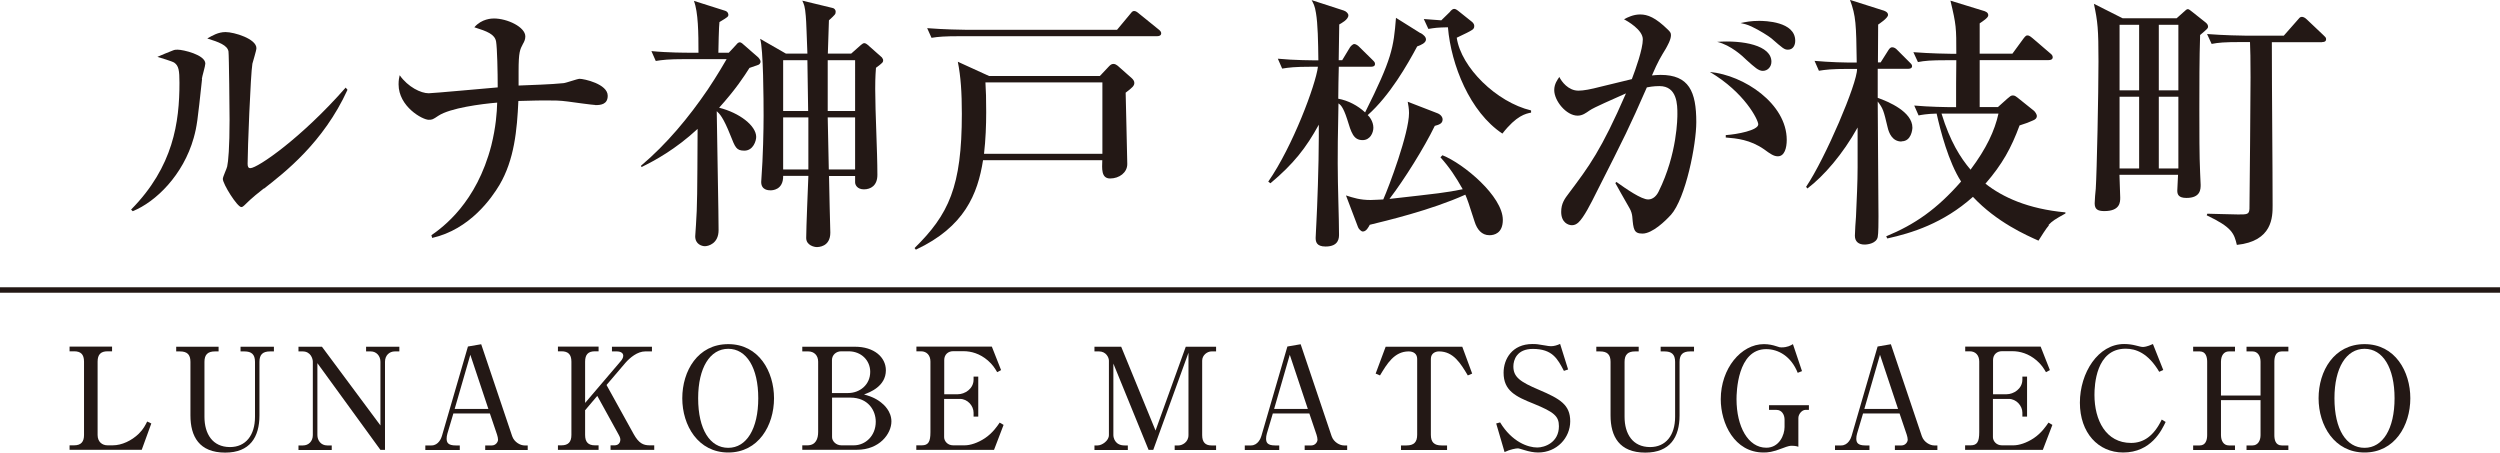
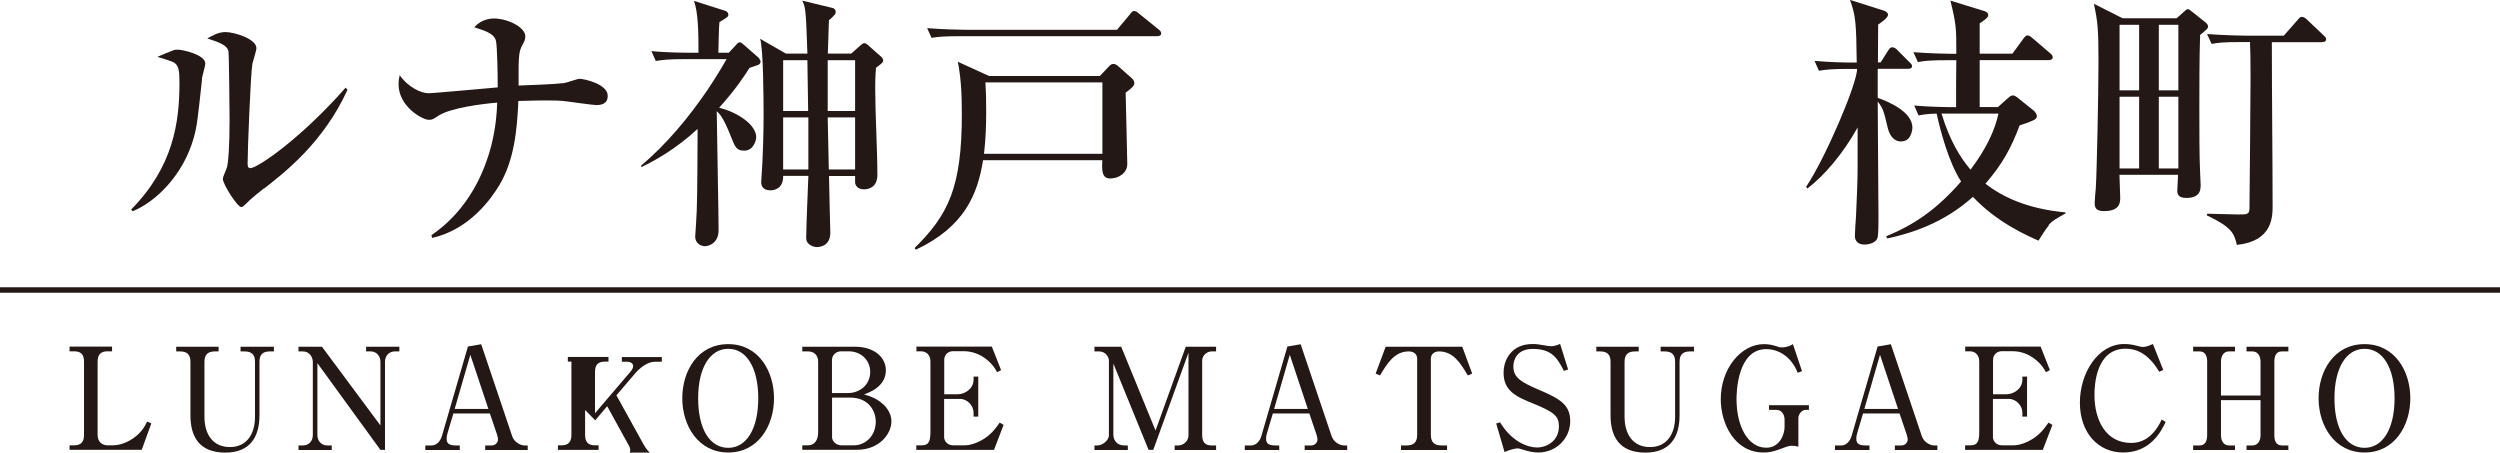
<svg xmlns="http://www.w3.org/2000/svg" id="_イヤー_2" viewBox="0 0 230 41.64">
  <defs>
    <style>.cls-1{fill:#231815;}.cls-2{fill:none;stroke:#231815;stroke-miterlimit:10;stroke-width:.5px;}</style>
  </defs>
  <g id="_イヤー_2-2">
    <g>
      <g>
        <path class="cls-1" d="M18.59,7.26c-.42,3.9-.47,4.35-.77,5.43-.96,3.41-3.48,5.88-5.61,6.74l-.15-.15c3.9-3.95,4.45-8.05,4.45-11.66,0-1.14-.07-1.56-.47-1.85-.15-.12-1.33-.47-1.56-.54,.22-.1,1.23-.52,1.43-.59,.15-.07,.32-.07,.44-.07,.49,0,2.54,.47,2.54,1.28,0,.22-.3,1.19-.32,1.41Zm5.68,10.08c-.32,.25-1.11,.86-1.8,1.56-.07,.07-.17,.15-.27,.15-.37,0-1.7-2.12-1.7-2.59,0-.2,.37-.96,.4-1.14,.1-.44,.22-1.73,.22-4.32,0-.67-.05-5.95-.1-6.27-.1-.57-.89-.86-1.95-1.19,.47-.27,1.01-.59,1.68-.59,.79,0,2.84,.62,2.84,1.48,0,.22-.32,1.21-.37,1.43-.17,.99-.44,7.98-.44,9.21,0,.27,.07,.4,.25,.4,.67,0,4.72-2.79,8.77-7.41l.17,.2c-2.22,4.87-5.81,7.63-7.68,9.09Z" />
        <path class="cls-1" d="M54.78,9.66c-.2,0-2.22-.27-2.54-.32-.74-.1-1.26-.1-2.03-.1-1.21,0-1.98,.05-2.52,.05-.12,2.67-.37,5.39-1.73,7.71-.72,1.21-2.72,4.1-6.2,4.89l-.07-.25c1.06-.74,4.15-2.99,5.51-8.25,.42-1.68,.52-3.06,.54-3.95-1.43,.12-4.32,.49-5.41,1.21-.52,.35-.57,.37-.89,.37-.57,0-2.77-1.21-2.77-3.26,0-.4,.05-.59,.1-.84,.77,1.09,1.95,1.66,2.67,1.66,.37,0,5.48-.47,6.35-.54,0-1.43-.05-3.63-.15-4.22-.12-.67-.82-.94-2-1.31,.67-.79,1.61-.81,1.8-.81,1.24,0,2.89,.79,2.89,1.65,0,.27-.1,.49-.22,.69-.27,.52-.4,.72-.4,2.52v1.31c1.16-.05,2.99-.1,4.13-.22,.25-.02,1.28-.4,1.48-.4,.4,0,2.59,.47,2.59,1.56,0,.81-.67,.86-1.14,.86Z" />
        <path class="cls-1" d="M69.72,5.98c-.12,.05-.64,.22-.77,.27-.47,.74-1.23,1.93-2.79,3.66,1.88,.47,3.41,1.66,3.41,2.69,0,.35-.27,1.26-1.09,1.26-.74,0-.84-.3-1.28-1.41-.67-1.68-1.01-2-1.26-2.22,.05,3.95,.17,9.26,.17,10.94,0,1.24-.94,1.48-1.26,1.48-.27,0-.89-.17-.89-.91,0-.15,.07-.91,.07-1.06,.12-1.73,.12-2.94,.15-8.82-2.03,1.88-3.95,2.92-5.16,3.51l-.05-.12c2.37-2,4.4-4.45,6.15-7.02,.91-1.36,1.56-2.5,1.73-2.79h-3.85c-1.51,0-2.05,.07-2.67,.17l-.4-.91c1.48,.15,3.24,.15,3.51,.15h.82c0-1.8-.02-3.73-.42-4.77l2.87,.91c.3,.1,.3,.35,.3,.37,0,.17-.07,.22-.82,.67-.05,.25-.1,2.57-.1,2.82h.96l.69-.74c.07-.1,.2-.22,.32-.22,.07,0,.2,.07,.3,.17l1.41,1.23s.2,.22,.2,.37c0,.2-.15,.3-.25,.32Zm10.87,.25c-.07,.89-.07,1.58-.07,1.95,0,2.2,.2,5.71,.2,7.91,0,.99-.62,1.33-1.24,1.33s-.81-.42-.81-.64v-.59h-2.4c0,.82,.12,5.02,.12,5.21,0,1.33-1.11,1.33-1.26,1.33-.2,0-.96-.15-.96-.84,0-.91,.17-4.89,.2-5.71h-2.32c.02,1.33-1.04,1.33-1.16,1.33-.2,0-.86-.02-.86-.77,0-.1,.02-.22,.02-.32,.15-1.93,.2-4.55,.2-5.76,0-1.43-.02-6.2-.32-7.09l2.37,1.36h1.98c-.05-1.16-.1-3.06-.15-3.46-.07-.89-.17-1.09-.32-1.41l2.77,.67c.15,.02,.3,.15,.3,.35,0,.22-.05,.27-.62,.79-.02,.49-.07,2.03-.1,3.06h2.15l.89-.79c.15-.12,.22-.17,.32-.17s.25,.1,.3,.15l1.31,1.16s.12,.17,.12,.25c0,.2-.05,.25-.64,.69Zm-6.32-.69h-2.22v4.67h2.3l-.07-4.67Zm.1,5.26h-2.32v4.79h2.32v-4.79Zm4.3-5.26h-2.52v4.67h2.52V5.53Zm0,5.26h-2.52l.1,4.79h2.42v-4.79Z" />
        <path class="cls-1" d="M103.56,8.52c0,.37,.15,5.95,.15,6.57,0,.79-.74,1.33-1.58,1.33s-.74-.94-.72-1.68h-10.97c-.49,3.11-1.7,6.13-6.18,8.23l-.12-.15c3.14-3.09,4.35-5.63,4.35-12.35,0-1.98-.1-3.43-.37-4.79l2.87,1.31h10.2l.84-.89c.1-.1,.22-.22,.4-.22s.3,.1,.4,.17l1.31,1.16c.12,.12,.22,.25,.22,.42,0,.27-.2,.44-.79,.89Zm2.89-5.19h-18.08c-1.51,0-2.05,.05-2.67,.15l-.4-.89c1.48,.12,3.24,.15,3.51,.15h13.96l1.19-1.43c.12-.15,.22-.3,.37-.3,.17,0,.32,.12,.47,.25l1.83,1.48c.12,.1,.2,.2,.2,.32,0,.22-.2,.27-.37,.27Zm-5.02,4.25h-10.77c.05,.77,.07,1.53,.07,2.74s-.05,2.54-.2,3.83h10.89V7.58Z" />
-         <path class="cls-1" d="M130.7,3.04c.25,.15,.49,.35,.49,.59,0,.32-.47,.52-.81,.64-.91,1.7-2.52,4.52-4.55,6.32,.15,.12,.52,.59,.52,1.16,0,.47-.3,1.14-.99,1.14-.84,0-1.04-.67-1.43-1.95-.37-1.14-.62-1.31-.79-1.43-.07,3.48-.07,4.08-.07,5.51,0,2.17,.12,5.02,.12,6.55,0,.3,0,1.11-1.24,1.11-.86,0-.91-.47-.91-.81,0-.22,.07-1.24,.07-1.43,.07-1.26,.22-5.24,.22-7.81v-1.16c-1.16,2.12-2.32,3.61-4.45,5.39l-.2-.15c2.25-3.24,4.37-8.92,4.57-10.57h-.62c-1.51,0-2.05,.07-2.67,.17l-.4-.91c1.53,.15,3.24,.15,3.73,.15-.02-1.73-.05-3.36-.22-4.35-.1-.67-.25-.91-.4-1.19l2.96,.96c.22,.07,.42,.27,.42,.44,0,.4-.67,.74-.84,.84,0,.52-.05,2.82-.05,3.29h.32l.72-1.19c.07-.1,.25-.3,.4-.3s.37,.17,.44,.25l1.21,1.19c.2,.2,.25,.25,.25,.4,0,.22-.22,.25-.37,.25h-2.96c-.02,.99-.05,1.95-.05,2.94,.91,.17,1.78,.62,2.47,1.26,2.47-4.94,2.62-5.93,2.84-8.7l2.25,1.41Zm2,11.24c1.95,.77,5.56,3.78,5.56,5.95,0,1.23-.79,1.41-1.23,1.41-.72,0-1.14-.54-1.36-1.23-.57-1.78-.64-1.98-.86-2.5-3.16,1.43-7.36,2.42-8.79,2.77-.12,.22-.32,.62-.64,.62-.17,0-.4-.27-.44-.4l-1.11-2.92c.69,.22,1.28,.42,2.27,.42,.37,0,.94-.05,1.16-.05,.52-1.16,2.37-6.1,2.37-7.95,0-.42-.07-.74-.12-1.04l2.74,1.06c.3,.12,.47,.35,.47,.57,0,.4-.37,.49-.72,.59-.96,1.98-2.79,4.92-4.17,6.72,4.62-.52,5.14-.57,6.74-.89-.64-1.14-1.21-2-2.05-2.94l.2-.2Zm.72-13.24c.22-.2,.25-.22,.4-.22,.07,0,.25,.1,.3,.15l1.24,.99c.1,.07,.27,.22,.27,.42,0,.32-.05,.35-1.61,1.09,.4,2.74,3.66,5.93,6.84,6.69v.2c-.49,.1-1.33,.25-2.64,1.93-2.99-1.98-4.72-6.32-5.01-9.78-.99,.02-1.16,.05-1.8,.15l-.42-.91c.86,.07,1.24,.1,1.61,.12l.84-.82Z" />
-         <path class="cls-1" d="M153.7,19.79c-.47,.52-1.68,1.7-2.59,1.7-.79,0-.84-.37-.94-1.56-.02-.22-.1-.52-.25-.77-.44-.77-1.21-2.12-1.31-2.32l.1-.1c.94,.67,2.3,1.61,2.92,1.61,.47,0,.79-.37,.96-.72,1.73-3.48,1.73-6.82,1.73-7.14,0-.82,0-2.57-1.65-2.57-.12,0-.57,0-1.16,.12-1.66,3.78-1.95,4.35-4.64,9.66-.49,.99-1.16,2.32-1.66,2.77-.17,.15-.35,.25-.59,.25-.35,0-.99-.25-.99-1.23,0-.77,.32-1.21,.72-1.73,1.85-2.47,2.96-3.93,5.24-9.17-1.14,.52-2.94,1.28-3.36,1.58-.32,.22-.64,.47-1.09,.47-1.04,0-2.15-1.36-2.15-2.35,0-.57,.3-.96,.47-1.21,.2,.42,.82,1.26,1.75,1.26,.49,0,1.11-.12,2.08-.37,.44-.1,2.42-.59,2.84-.69,.35-.91,1.01-2.77,1.01-3.66s-1.43-1.68-1.73-1.85c.32-.17,.86-.44,1.48-.44,.69,0,1.41,.27,2.57,1.41,.17,.17,.27,.27,.27,.49,0,.44-.35,1.01-.47,1.24-.49,.81-.69,1.11-1.28,2.47,.25-.02,.47-.05,.79-.05,2.62,0,3.29,1.53,3.29,4.35,0,2.03-.96,6.99-2.35,8.55Zm9.86-5.41c-.37,0-.69-.22-1.26-.64-1.28-.89-2.52-1.01-3.53-1.09v-.22c1.04-.07,2.99-.44,2.99-.99,0-.4-1.24-2.92-4.45-4.82,3.14,.3,7.07,2.92,7.07,6.25,0,.74-.2,1.51-.82,1.51Zm-1.38-7.86c-.4,0-.74-.32-1.51-1.01-.32-.32-1.43-1.36-2.69-1.66,2.37-.17,4.99,.32,4.99,1.83,0,.47-.35,.84-.79,.84Zm2.32-1.95c-.35,0-.47-.12-1.53-1.04-.27-.22-1.09-.74-1.83-1.09-.44-.2-.69-.25-1.01-.32,.47-.1,.96-.2,1.7-.2,.52,0,3.33,.05,3.33,1.83,0,.42-.2,.82-.67,.82Z" />
        <path class="cls-1" d="M174.94,13.02c-.84,0-1.16-.77-1.28-1.31-.37-1.56-.42-1.73-.91-2.37,0,1.68,.07,9.07,.07,10.57,0,.42,0,1.61-.07,1.9-.12,.57-.89,.69-1.21,.69-.54,0-.89-.27-.89-.81,0-.27,.07-1.48,.1-1.73,.07-1.63,.15-3.21,.15-4.57v-3.66c-1.36,2.45-3.11,4.47-4.62,5.61l-.12-.15c1.78-2.64,4.72-9.54,4.69-10.85h-.84c-1.51,0-2.05,.07-2.67,.17l-.4-.91c1.36,.12,2.82,.17,3.88,.15-.05-3.53-.07-4.27-.62-5.76l2.96,.94c.2,.05,.54,.17,.54,.44,0,.3-.84,.84-.91,.89,0,.54-.02,2.99-.02,3.48h.25l.69-1.09c.07-.1,.17-.3,.37-.3s.35,.12,.47,.25l1.11,1.11c.12,.12,.25,.22,.25,.37,0,.22-.22,.25-.37,.25h-2.79v2.67c.99,.35,3.19,1.28,3.19,2.74,0,.17-.1,1.26-.99,1.26Zm13.56,7.71c-.2,.2-.81,1.16-.96,1.41-1.09-.49-3.83-1.68-6.03-4.03-2.74,2.45-5.66,3.34-7.88,3.83l-.1-.2c2.64-1.09,4.67-2.5,6.89-5.04-1.16-1.8-1.9-4.67-2.25-6.25-.89,.02-1.41,.12-1.66,.17l-.4-.91c1.36,.12,2.84,.15,3.85,.15,0-1.16,0-3.36,.02-4.32h-.86c-1.51,0-2.05,.05-2.67,.17l-.42-.91c1.51,.12,3.26,.15,3.53,.15h.42c0-2.4,0-2.64-.54-4.89l2.96,.91c.27,.07,.52,.17,.52,.44,0,.22-.47,.52-.79,.74v2.79h3.01l1.01-1.38c.22-.3,.3-.3,.37-.3,.1,0,.2,.02,.47,.25l1.61,1.38c.12,.1,.25,.2,.25,.37,0,.22-.2,.27-.37,.27h-6.35v4.32h1.68l.86-.77c.25-.2,.32-.3,.52-.3,.17,0,.32,.12,.42,.2l1.51,1.21c.12,.1,.27,.35,.27,.47,0,.22-.15,.35-.4,.44-.32,.15-.59,.25-1.19,.44-.77,2.08-1.58,3.56-3.14,5.36,1.58,1.24,3.9,2.32,7.36,2.64v.1c-.94,.52-1.21,.69-1.56,1.06Zm-9.88-10.28c.79,2.57,1.73,4.05,2.67,5.16,1.46-1.95,2.22-3.58,2.57-5.16h-5.24Z" />
        <path class="cls-1" d="M202.41,3.24c-.07,2.1-.07,4.69-.07,6.84,0,2,0,4.3,.07,5.78,0,.12,.05,1.09,.05,1.14,0,.4,0,1.21-1.31,1.21-.72,0-.84-.32-.84-.67,0-.25,.07-1.24,.07-1.46h-5.39c0,.35,.07,1.8,.07,2.1,0,.4,0,1.24-1.46,1.24-.62,0-.89-.17-.89-.72,0-.22,.07-1.14,.1-1.33,.1-1.56,.25-8.75,.25-11.73s-.07-3.63-.42-5.29l2.64,1.33h4.97l.64-.57c.2-.17,.27-.27,.4-.27,.07,0,.25,.12,.42,.27l1.21,.96c.12,.1,.22,.22,.22,.37,0,.17-.07,.22-.74,.79Zm-5.61-.96h-1.8v6.03h1.8V2.27Zm0,6.62h-1.8v6.6h1.8v-6.6Zm3.61-6.62h-1.8v6.03h1.8V2.27Zm0,6.62h-1.8v6.6h1.8v-6.6Zm13.22-5.02h-4.62c0,5.02,.07,10.99,.07,15.02,0,1.04,0,3.29-3.29,3.63-.25-1.04-.42-1.61-2.77-2.72l.05-.15c.44,0,2.17,.07,2.84,.07,.82,0,1.01,0,1.04-.52,.02-.27,.1-11.59,.1-12.1,0-1.8-.02-2.45-.05-3.24h-.86c-1.51,0-2.05,.05-2.67,.17l-.42-.91c1.51,.12,3.26,.15,3.53,.15h3.53l1.26-1.43c.15-.17,.22-.3,.4-.3,.15,0,.32,.1,.47,.25l1.51,1.43c.17,.17,.25,.22,.25,.37,0,.25-.22,.27-.37,.27Z" />
      </g>
      <g>
        <path class="cls-1" d="M6.4,40.97h.42c.66,0,.91-.35,.91-.95v-6.75c0-.68-.31-.95-.91-.95h-.42v-.43h3.91v.43h-.42c-.62,0-.91,.3-.91,.95v6.75c0,.64,.43,.95,.91,.95h.48c.84,0,1.74-.43,2.4-1.07,.43-.42,.62-.82,.77-1.12l.38,.18-.88,2.42H6.4v-.42Z" />
        <path class="cls-1" d="M20.12,32.33h-.34c-.66,0-.97,.29-.97,.96v5.06c0,1.56,.74,2.78,2.35,2.78,1.44,0,2.3-1.08,2.3-2.78v-5.06c0-.69-.32-.96-.98-.96h-.35v-.43h3.07v.43h-.35c-.68,0-.98,.29-.98,.96v4.93c0,2-.88,3.42-3.15,3.42-2.39,0-3.2-1.48-3.2-3.42v-4.93c0-.68-.31-.96-.97-.96h-.34v-.43h3.9v.43Z" />
        <path class="cls-1" d="M29.62,31.9l5.38,7.24v-5.86c0-.55-.39-.95-.88-.95h-.44v-.43h3.06v.43h-.42c-.49,0-.9,.36-.9,.95v8.11h-.42l-5.8-7.98v6.62c0,.49,.33,.95,.9,.95h.42v.42h-3.06v-.42h.42c.51,0,.9-.38,.9-.95v-6.75c0-.26-.18-.95-.94-.95h-.38v-.43h2.16Z" />
        <path class="cls-1" d="M41.71,38.04l-.55,1.85c-.05,.16-.07,.34-.07,.47,0,.36,.14,.62,.83,.62h.38v.42h-3.17v-.42h.57c.65,0,.91-.69,.96-.88l2.39-8.22,1.22-.21,2.85,8.46c.2,.57,.77,.85,1.13,.85h.3v.42h-3.91v-.42h.62c.33,0,.56-.3,.56-.53,0-.12-.04-.31-.09-.46l-.66-1.95h-3.37Zm3.22-.42l-1.66-4.98-1.44,4.98h3.11Z" />
-         <path class="cls-1" d="M53.83,37.72v2.3c0,.66,.3,.95,.9,.95h.34v.42h-3.74v-.42h.33c.61,0,.91-.3,.91-.95v-6.75c0-.66-.3-.95-.91-.95h-.33v-.43h3.74v.43h-.34c-.62,0-.9,.3-.9,.95v3.8l3.25-3.81c.13-.14,.26-.34,.26-.53,0-.36-.44-.4-.58-.4h-.46v-.43h3.68v.43h-.62c-.71,0-1.4,.57-1.82,1.05l-1.74,2.04,2.5,4.52c.47,.84,.88,1.03,1.46,1.03h.43v.42h-4.02v-.42h.38c.31,0,.52-.21,.52-.52,0-.09-.01-.21-.17-.49l-1.95-3.54-1.1,1.3Z" />
+         <path class="cls-1" d="M53.83,37.72v2.3c0,.66,.3,.95,.9,.95h.34v.42h-3.74v-.42h.33c.61,0,.91-.3,.91-.95v-6.75h-.33v-.43h3.74v.43h-.34c-.62,0-.9,.3-.9,.95v3.8l3.25-3.81c.13-.14,.26-.34,.26-.53,0-.36-.44-.4-.58-.4h-.46v-.43h3.68v.43h-.62c-.71,0-1.4,.57-1.82,1.05l-1.74,2.04,2.5,4.52c.47,.84,.88,1.03,1.46,1.03h.43v.42h-4.02v-.42h.38c.31,0,.52-.21,.52-.52,0-.09-.01-.21-.17-.49l-1.95-3.54-1.1,1.3Z" />
        <path class="cls-1" d="M71.21,36.64c0,2.51-1.44,4.99-4.21,4.99s-4.23-2.48-4.23-4.99,1.42-4.98,4.23-4.98,4.21,2.52,4.21,4.98Zm-6.98,0c0,2.87,1.09,4.56,2.77,4.56s2.76-1.75,2.76-4.56-1.08-4.55-2.76-4.55-2.77,1.74-2.77,4.55Z" />
        <path class="cls-1" d="M73.81,40.97h.47c.78,0,.99-.61,.99-1.23v-6.47c0-.58-.38-.94-.91-.94h-.55v-.43h4.86c1.74,0,2.83,.96,2.83,2.17,0,1.47-1.48,2.03-2.01,2.22,.42,.12,1.01,.29,1.57,.74,.25,.19,.95,.81,.95,1.74,0,1.14-1.1,2.61-3.17,2.61h-5.03v-.42Zm2.74-4.81h1.47c1.07,0,2.04-.75,2.04-1.95,0-1.05-.82-1.89-1.99-1.89h-.68c-.46,0-.85,.33-.85,.81v3.03Zm0,.42v3.64c0,.35,.35,.75,.86,.75h1.14c1.07,0,2.02-.87,2.02-2.17,0-1.03-.69-2.22-2.34-2.22h-1.68Z" />
        <path class="cls-1" d="M91.46,41.39h-7.16v-.42h.51c.6,0,.79-.33,.79-1.21v-6.5c0-.57-.34-.94-.87-.94h-.42v-.43h6.94l.85,2.16-.36,.19c-.22-.38-.42-.69-.85-1.07-.75-.65-1.56-.86-2.24-.86h-.96c-.46,0-.82,.31-.82,.81v3.15h1.26c.61,0,1.44-.48,1.44-1.35v-.27h.43v3.68h-.43v-.36c0-.64-.56-1.27-1.25-1.27h-1.46v3.52c0,.35,.31,.75,.82,.75h1.09c.47,0,1.18-.21,1.85-.66,.7-.47,1.12-1.09,1.35-1.43l.36,.21-.88,2.3Z" />
        <path class="cls-1" d="M106.11,41.39h-.44l-3.24-7.94v6.58c0,.23,.14,.95,1.03,.95h.3v.42h-3.07v-.42h.29c.4,0,1.04-.43,1.04-.95v-6.85c0-.3-.27-.85-.91-.85h-.42v-.43h2.46l3.16,7.71,2.78-7.71h2.79v.43h-.42c-.39,0-.86,.34-.86,.85v6.85c0,.65,.29,.95,.85,.95h.43v.42h-3.81v-.42h.36c.3,0,.91-.27,.91-.95v-7.58l-3.24,8.94Z" />
        <path class="cls-1" d="M117.1,38.04l-.55,1.85c-.05,.16-.07,.34-.07,.47,0,.36,.14,.62,.83,.62h.38v.42h-3.17v-.42h.57c.65,0,.91-.69,.96-.88l2.39-8.22,1.22-.21,2.85,8.46c.2,.57,.77,.85,1.13,.85h.3v.42h-3.91v-.42h.62c.33,0,.56-.3,.56-.53,0-.12-.04-.31-.09-.46l-.66-1.95h-3.37Zm3.22-.42l-1.66-4.98-1.44,4.98h3.11Z" />
        <path class="cls-1" d="M134.53,31.9l.91,2.47-.4,.17c-.65-1.08-1.31-2.21-2.65-2.21-.32,0-.75,.16-.75,.69v6.98c0,.68,.3,.98,.98,.98h.51v.42h-4.24v-.42h.51c.68,0,.98-.3,.98-.98v-6.98c0-.47-.34-.69-.78-.69-1.33,0-2.01,1.16-2.64,2.21l-.4-.17,.92-2.47h7.07Z" />
        <path class="cls-1" d="M144.27,33.99l-.39,.13c-.58-1.1-1.05-2.02-2.86-2.02-1.47,0-1.79,1.01-1.79,1.61,0,.98,.62,1.42,2.37,2.16,1.95,.83,2.86,1.38,2.86,2.89s-1.22,2.87-2.95,2.87c-.4,0-.85-.09-1.26-.22-.45-.13-.51-.16-.62-.16-.16,0-.69,.09-1.21,.34l-.77-2.63,.36-.1c1.1,1.81,2.57,2.31,3.42,2.31,.68,0,1.99-.46,1.99-1.96,0-.92-.44-1.3-2.33-2.07-1.66-.66-2.76-1.2-2.76-2.85,0-1.26,.79-2.64,2.65-2.64,.35,0,.48,.01,1.22,.14,.14,.03,.35,.06,.49,.06,.29,0,.57-.09,.84-.21l.73,2.33Z" />
        <path class="cls-1" d="M150.77,32.33h-.34c-.66,0-.97,.29-.97,.96v5.06c0,1.56,.74,2.78,2.35,2.78,1.44,0,2.3-1.08,2.3-2.78v-5.06c0-.69-.32-.96-.98-.96h-.35v-.43h3.07v.43h-.35c-.68,0-.98,.29-.98,.96v4.93c0,2-.88,3.42-3.15,3.42-2.39,0-3.2-1.48-3.2-3.42v-4.93c0-.68-.31-.96-.97-.96h-.34v-.43h3.9v.43Z" />
        <path class="cls-1" d="M165.79,34.14l-.4,.16c-.61-1.53-1.79-2.18-2.9-2.18-2.67,0-2.73,4.04-2.73,4.6,0,2.54,1.07,4.47,2.74,4.47,1.2,0,1.68-1.18,1.68-1.9v-.68c0-.48-.27-.9-.74-.9h-.69v-.43h3.67v.43h-.33c-.3,0-.64,.38-.64,.75v2.64c-.26-.09-.55-.09-.6-.09-.13,0-.29,0-.87,.23-.91,.36-1.35,.39-1.73,.39-2.68,0-3.94-2.67-3.94-4.9,0-2.83,1.87-5.07,3.97-5.07,.44,0,.83,.09,1.1,.18,.34,.12,.39,.12,.52,.12,.55,0,.85-.18,1.05-.3l.83,2.47Z" />
        <path class="cls-1" d="M171.4,38.04l-.55,1.85c-.05,.16-.07,.34-.07,.47,0,.36,.14,.62,.83,.62h.38v.42h-3.17v-.42h.57c.65,0,.91-.69,.96-.88l2.39-8.22,1.22-.21,2.85,8.46c.2,.57,.77,.85,1.13,.85h.3v.42h-3.91v-.42h.62c.33,0,.56-.3,.56-.53,0-.12-.04-.31-.09-.46l-.66-1.95h-3.37Zm3.22-.42l-1.66-4.98-1.44,4.98h3.11Z" />
        <path class="cls-1" d="M187.95,41.39h-7.16v-.42h.51c.6,0,.79-.33,.79-1.21v-6.5c0-.57-.34-.94-.87-.94h-.42v-.43h6.94l.85,2.16-.36,.19c-.22-.38-.42-.69-.85-1.07-.75-.65-1.56-.86-2.24-.86h-.96c-.46,0-.82,.31-.82,.81v3.15h1.26c.61,0,1.44-.48,1.44-1.35v-.27h.43v3.68h-.43v-.36c0-.64-.56-1.27-1.25-1.27h-1.46v3.52c0,.35,.31,.75,.82,.75h1.09c.47,0,1.18-.21,1.85-.66,.7-.47,1.12-1.09,1.35-1.43l.36,.21-.88,2.3Z" />
        <path class="cls-1" d="M198.65,34.21c-1.03-1.75-2.17-2.13-3.09-2.13-2.74,0-2.87,3.38-2.87,4.25,0,2.33,1.05,4.42,3.37,4.42,1.13,0,2.09-.62,2.82-2.15l.36,.22c-.36,.75-1.33,2.81-3.91,2.81-2.3,0-3.98-1.82-3.98-4.58s1.68-5.4,4.07-5.4c.38,0,.73,.05,1.05,.13,.4,.1,.53,.14,.68,.14,.08,0,.36-.01,.92-.27l.95,2.39-.36,.16Z" />
        <path class="cls-1" d="M207.97,33.28c0-.53-.26-.95-.74-.95h-.55v-.43h3.85v.43h-.61c-.55,0-.68,.48-.68,.95v6.75c0,.4,.09,.95,.68,.95h.61v.42h-3.85v-.42h.55c.48,0,.74-.42,.74-.95v-3.22h-3.64v3.22c0,.51,.23,.95,.73,.95h.56v.42h-3.85v-.42h.61c.53,0,.68-.48,.68-.95v-6.75c0-.39-.1-.95-.68-.95h-.61v-.43h3.85v.43h-.56c-.47,0-.73,.39-.73,.95v3.11h3.64v-3.11Z" />
        <path class="cls-1" d="M221.75,36.64c0,2.51-1.44,4.99-4.21,4.99s-4.23-2.48-4.23-4.99,1.42-4.98,4.23-4.98,4.21,2.52,4.21,4.98Zm-6.98,0c0,2.87,1.09,4.56,2.77,4.56s2.76-1.75,2.76-4.56-1.08-4.55-2.76-4.55-2.77,1.74-2.77,4.55Z" />
      </g>
      <path class="cls-2" d="M0,26.68c1.79,0,230,0,230,0" />
    </g>
  </g>
</svg>